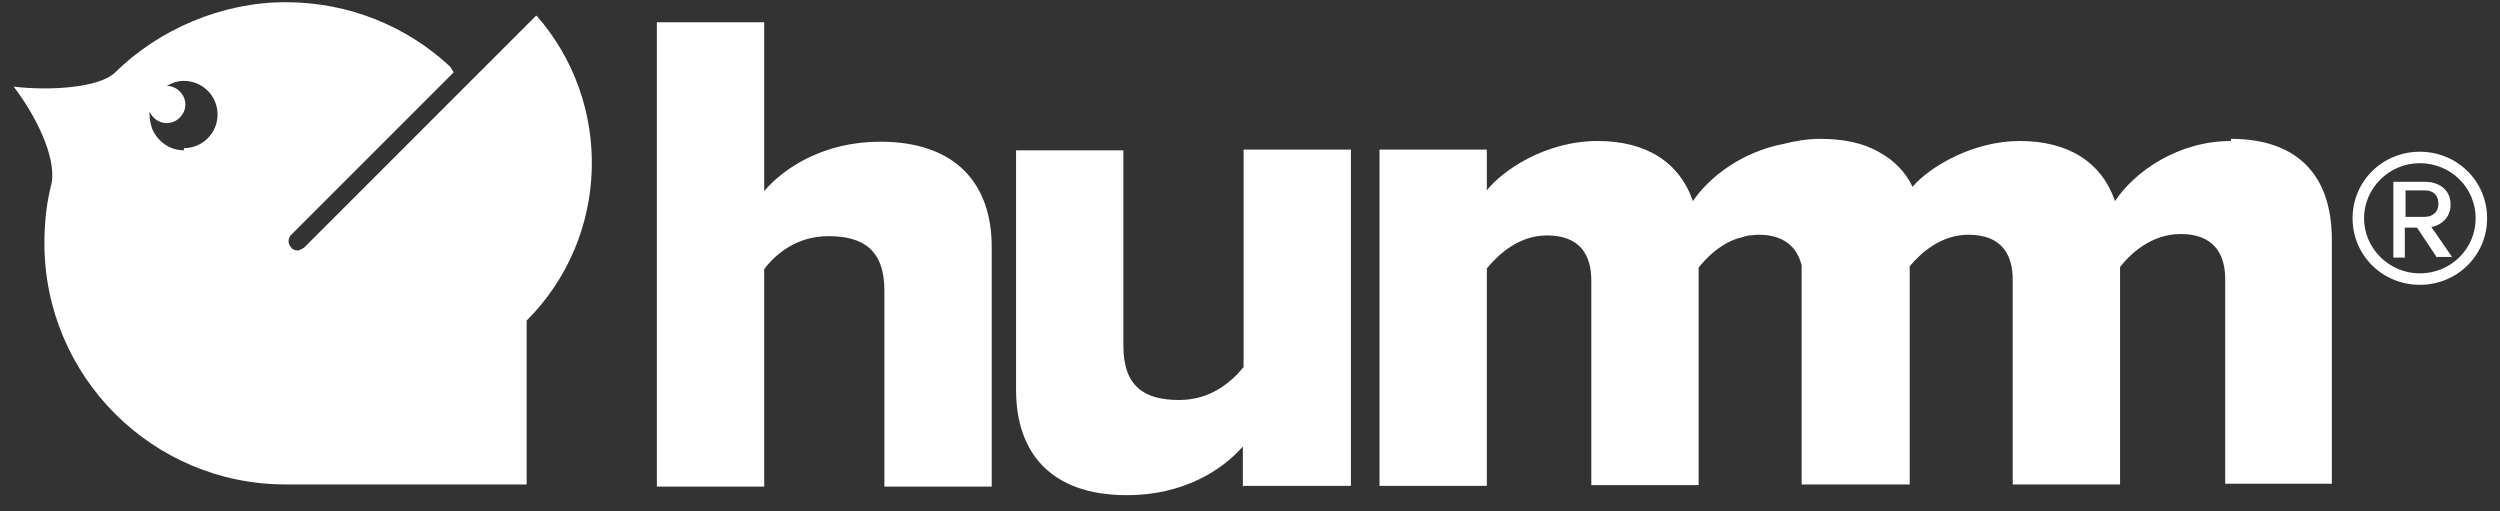
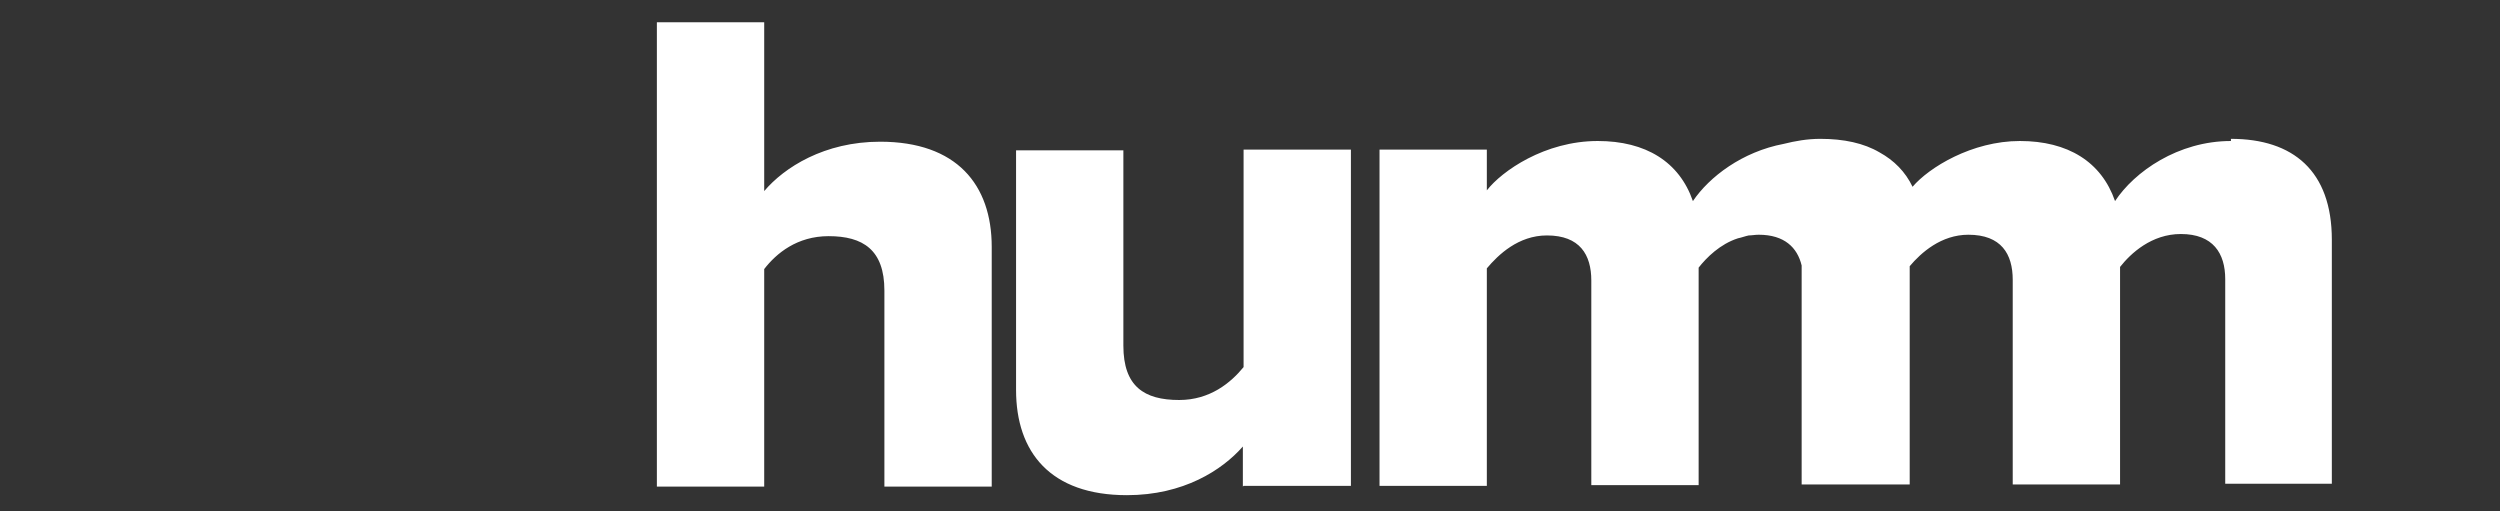
<svg xmlns="http://www.w3.org/2000/svg" width="132" height="27" viewBox="0 0 132 27" fill="none">
  <rect x="0" y="0" width="132" height="27" fill="#333333" stroke="none" />
  <g clip-path="url(#clip0_2620_180)">
    <path d="M46.696 15.34C46.696 13.187 45.563 12.469 43.75 12.469C42.087 12.469 40.992 13.376 40.35 14.207V25.691H34.683V1.174H40.35V10.089C41.407 8.842 43.523 7.482 46.47 7.482C50.512 7.482 52.363 9.749 52.363 13.036V25.691H46.696V15.378V15.34ZM65.661 25.654H71.328V7.898H65.661V19.383C64.981 20.214 63.885 21.12 62.261 21.12C60.41 21.12 59.314 20.402 59.314 18.249V7.936H53.648V20.591C53.648 23.878 55.461 26.145 59.503 26.145C62.488 26.145 64.528 24.823 65.623 23.576V25.691L65.661 25.654ZM117.794 7.445C114.999 7.445 112.694 9.069 111.674 10.618C110.956 8.54 109.181 7.445 106.65 7.445C104.119 7.445 101.852 8.842 100.983 9.862C100.605 9.069 100.001 8.465 99.245 8.049C98.414 7.558 97.356 7.331 96.11 7.331C95.43 7.331 94.787 7.445 94.183 7.596C91.992 8.011 90.254 9.334 89.385 10.618C88.668 8.54 86.892 7.445 84.361 7.445C81.565 7.445 79.299 9.031 78.505 10.051V7.898H72.839V25.654H78.505V14.169C79.11 13.451 80.168 12.431 81.679 12.431C83.416 12.431 84.021 13.451 84.021 14.811V25.616H89.688V14.131C90.103 13.602 90.821 12.885 91.765 12.582C91.954 12.545 92.143 12.469 92.332 12.431C92.483 12.431 92.672 12.394 92.861 12.394C94.221 12.394 94.901 13.074 95.127 14.018V25.578H100.832V14.056C101.436 13.338 102.494 12.394 103.93 12.394C105.668 12.394 106.272 13.414 106.272 14.774V25.578H111.939V14.094C112.505 13.376 113.601 12.356 115.15 12.356C116.85 12.356 117.492 13.376 117.492 14.736V25.54H123.121V12.658C123.121 9.031 121.081 7.331 117.794 7.331" fill="white" />
-     <path d="M127.767 15.038C129.732 15.038 131.319 13.489 131.319 11.525C131.319 9.56 129.732 8.011 127.767 8.011C125.803 8.011 124.216 9.56 124.216 11.525C124.216 13.489 125.803 15.038 127.767 15.038ZM127.767 8.616C129.392 8.616 130.714 9.9 130.714 11.525C130.714 13.149 129.392 14.434 127.767 14.434C126.143 14.434 124.821 13.111 124.821 11.525C124.821 9.938 126.143 8.616 127.767 8.616ZM128.712 13.565H129.467L128.372 11.978C128.599 11.978 129.392 11.676 129.392 10.807C129.392 10.052 128.825 9.598 128.032 9.598H126.37V13.603H126.974V12.016H127.616L128.674 13.603L128.712 13.565ZM128.032 10.052C128.485 10.052 128.75 10.316 128.75 10.769C128.75 11.185 128.447 11.449 128.032 11.449H127.012V10.052H128.032Z" fill="white" />
-     <path fill-rule="evenodd" clip-rule="evenodd" d="M16.058 13.073L28.299 0.833H28.336C32.379 5.442 32.227 12.507 27.807 16.927V25.578H15.303H15.076C8.05 25.578 2.345 19.873 2.345 12.847C2.345 11.751 2.458 10.694 2.723 9.674C2.987 8.276 1.854 6.047 0.721 4.574C2.572 4.8 5.254 4.649 6.085 3.818C8.39 1.551 11.714 0.116 15.076 0.116C18.439 0.116 21.498 1.4 23.765 3.516L23.954 3.818L15.379 12.393C15.19 12.582 15.19 12.885 15.379 13.073C15.454 13.187 15.605 13.225 15.719 13.225C15.832 13.225 16.058 13.073 16.058 13.073ZM8.049 6.84C8.351 7.482 8.956 7.935 9.711 7.935V7.822C10.694 7.822 11.487 7.029 11.487 6.046C11.487 5.064 10.694 4.271 9.711 4.271C9.371 4.271 9.069 4.384 8.805 4.535C9.334 4.535 9.787 4.989 9.787 5.517C9.787 6.046 9.334 6.5 8.805 6.5C8.389 6.5 8.049 6.235 7.898 5.895V5.933V6.084C7.898 6.349 7.974 6.613 8.049 6.84Z" fill="white" />
  </g>
  <defs>
    <clipPath id="clip0_2620_180">
      <rect width="132" height="27" fill="white" />
    </clipPath>
  </defs>
</svg>